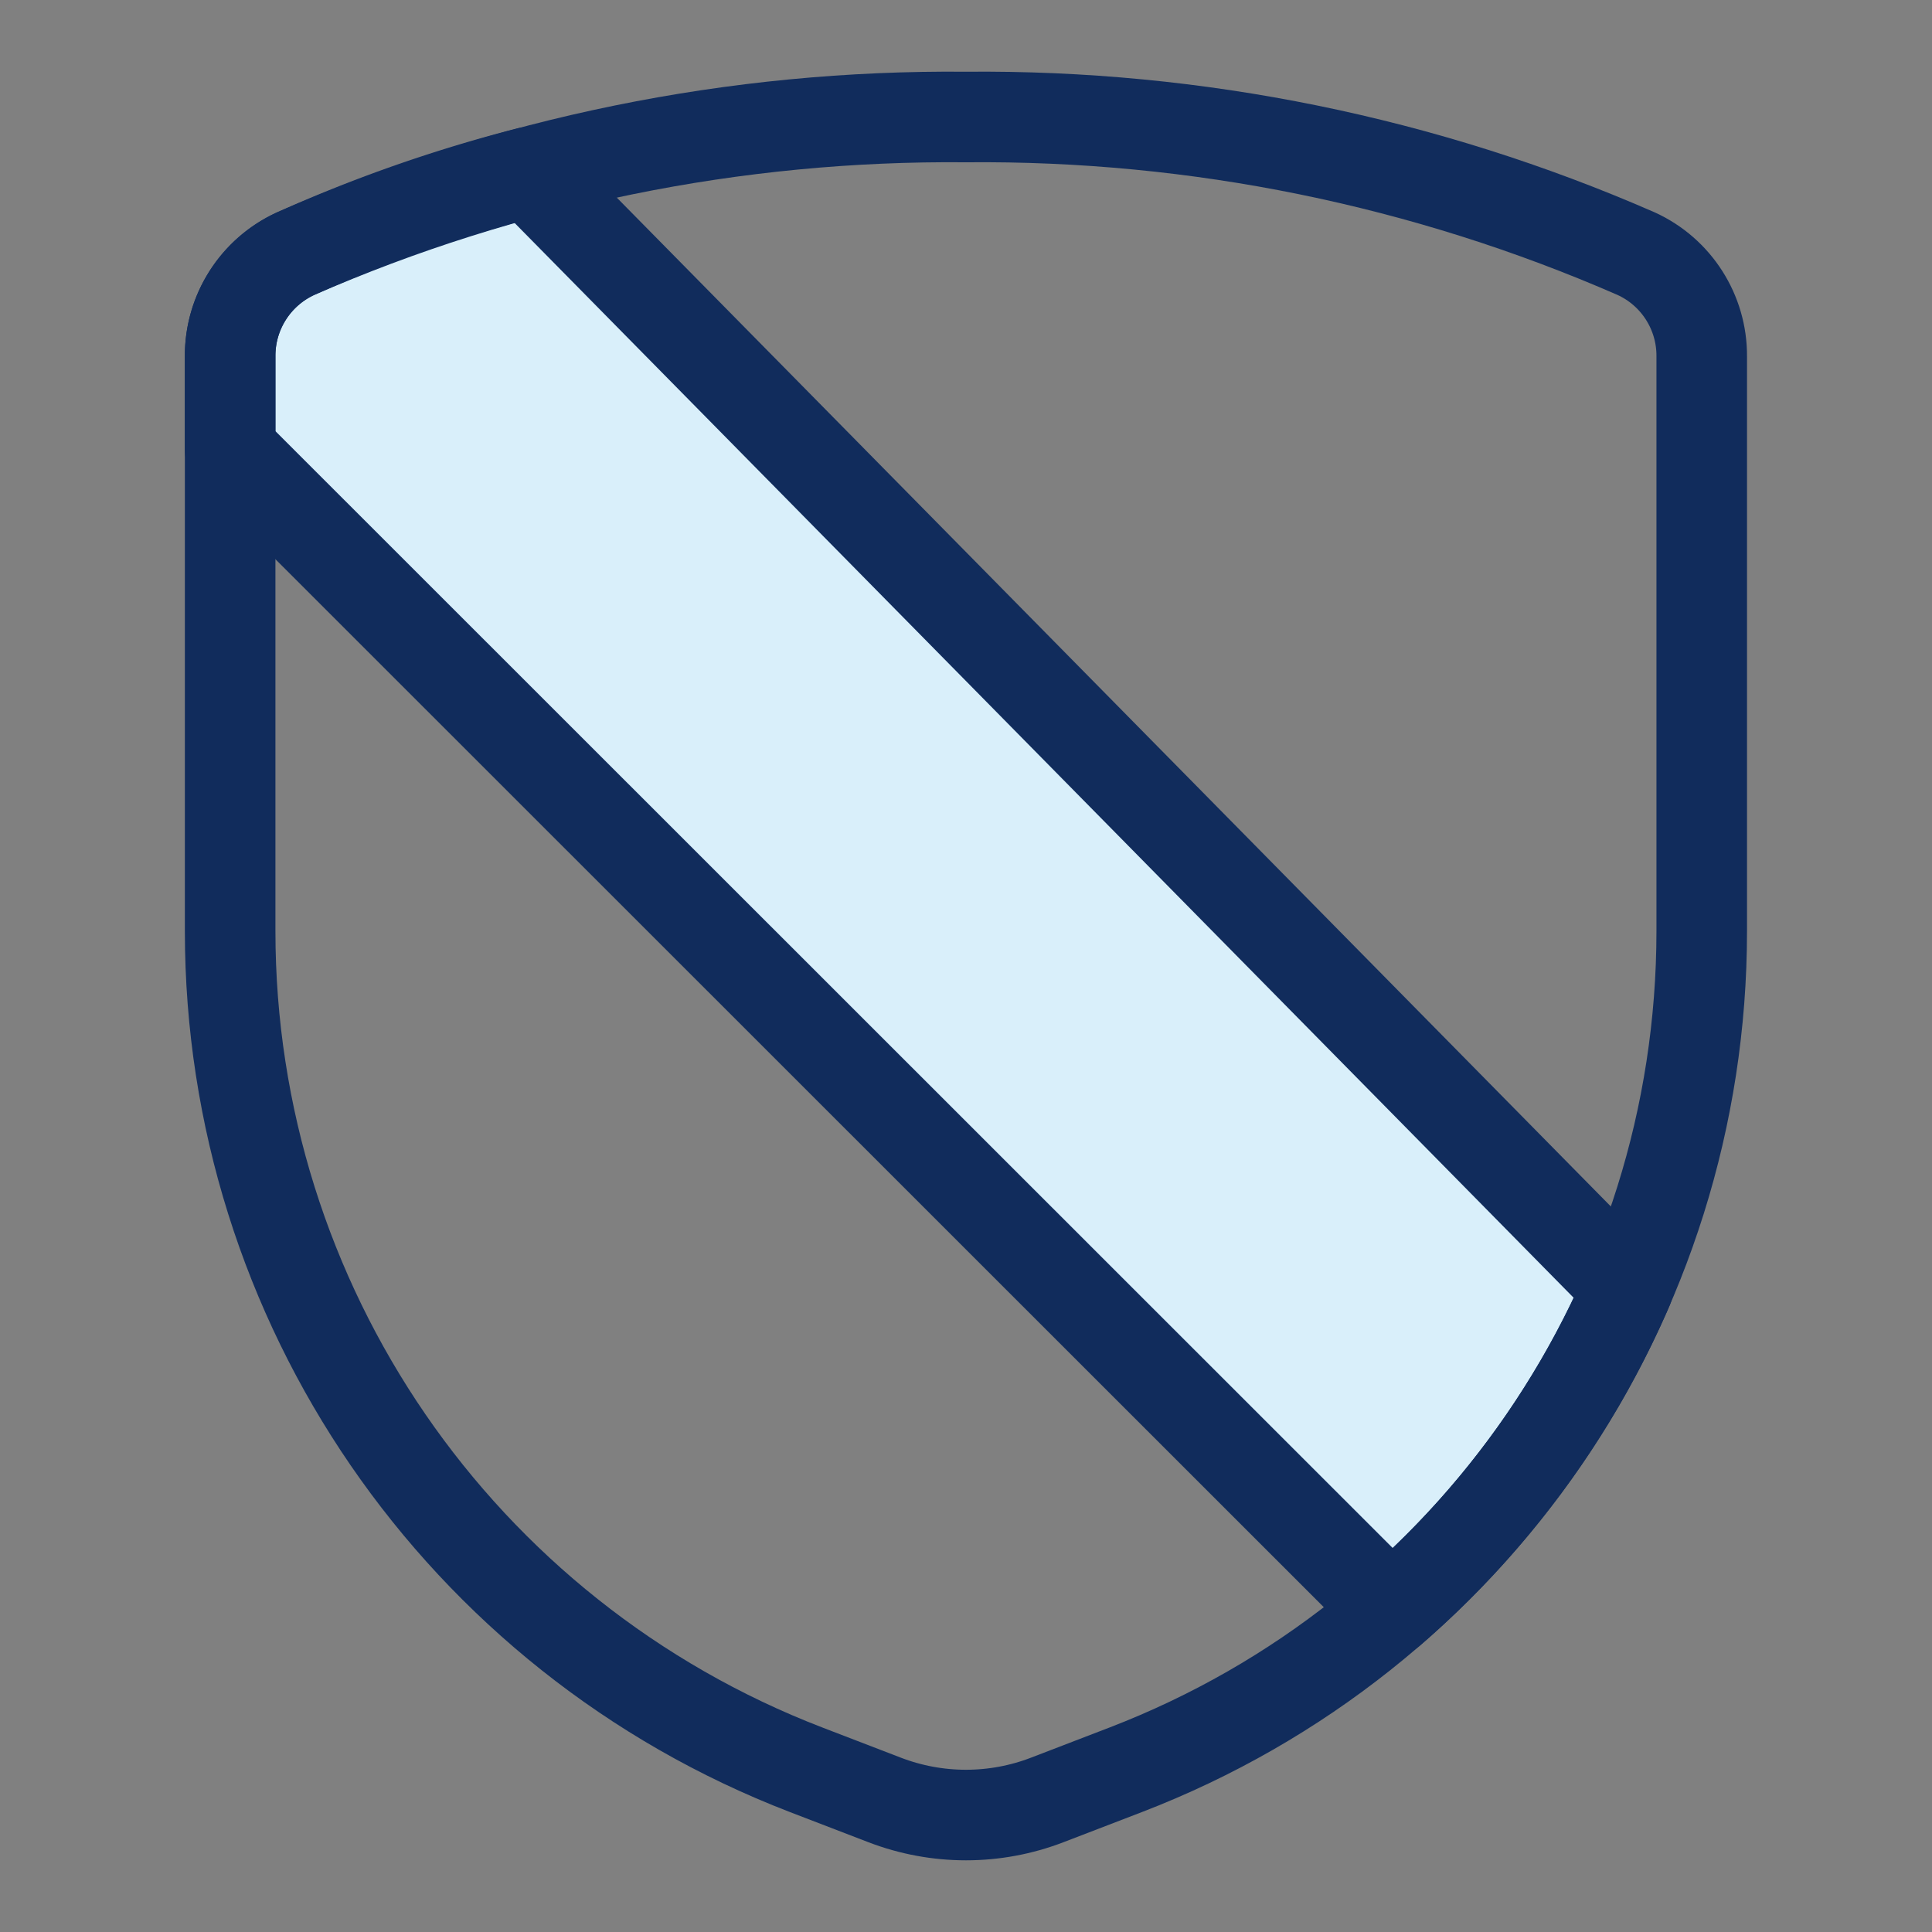
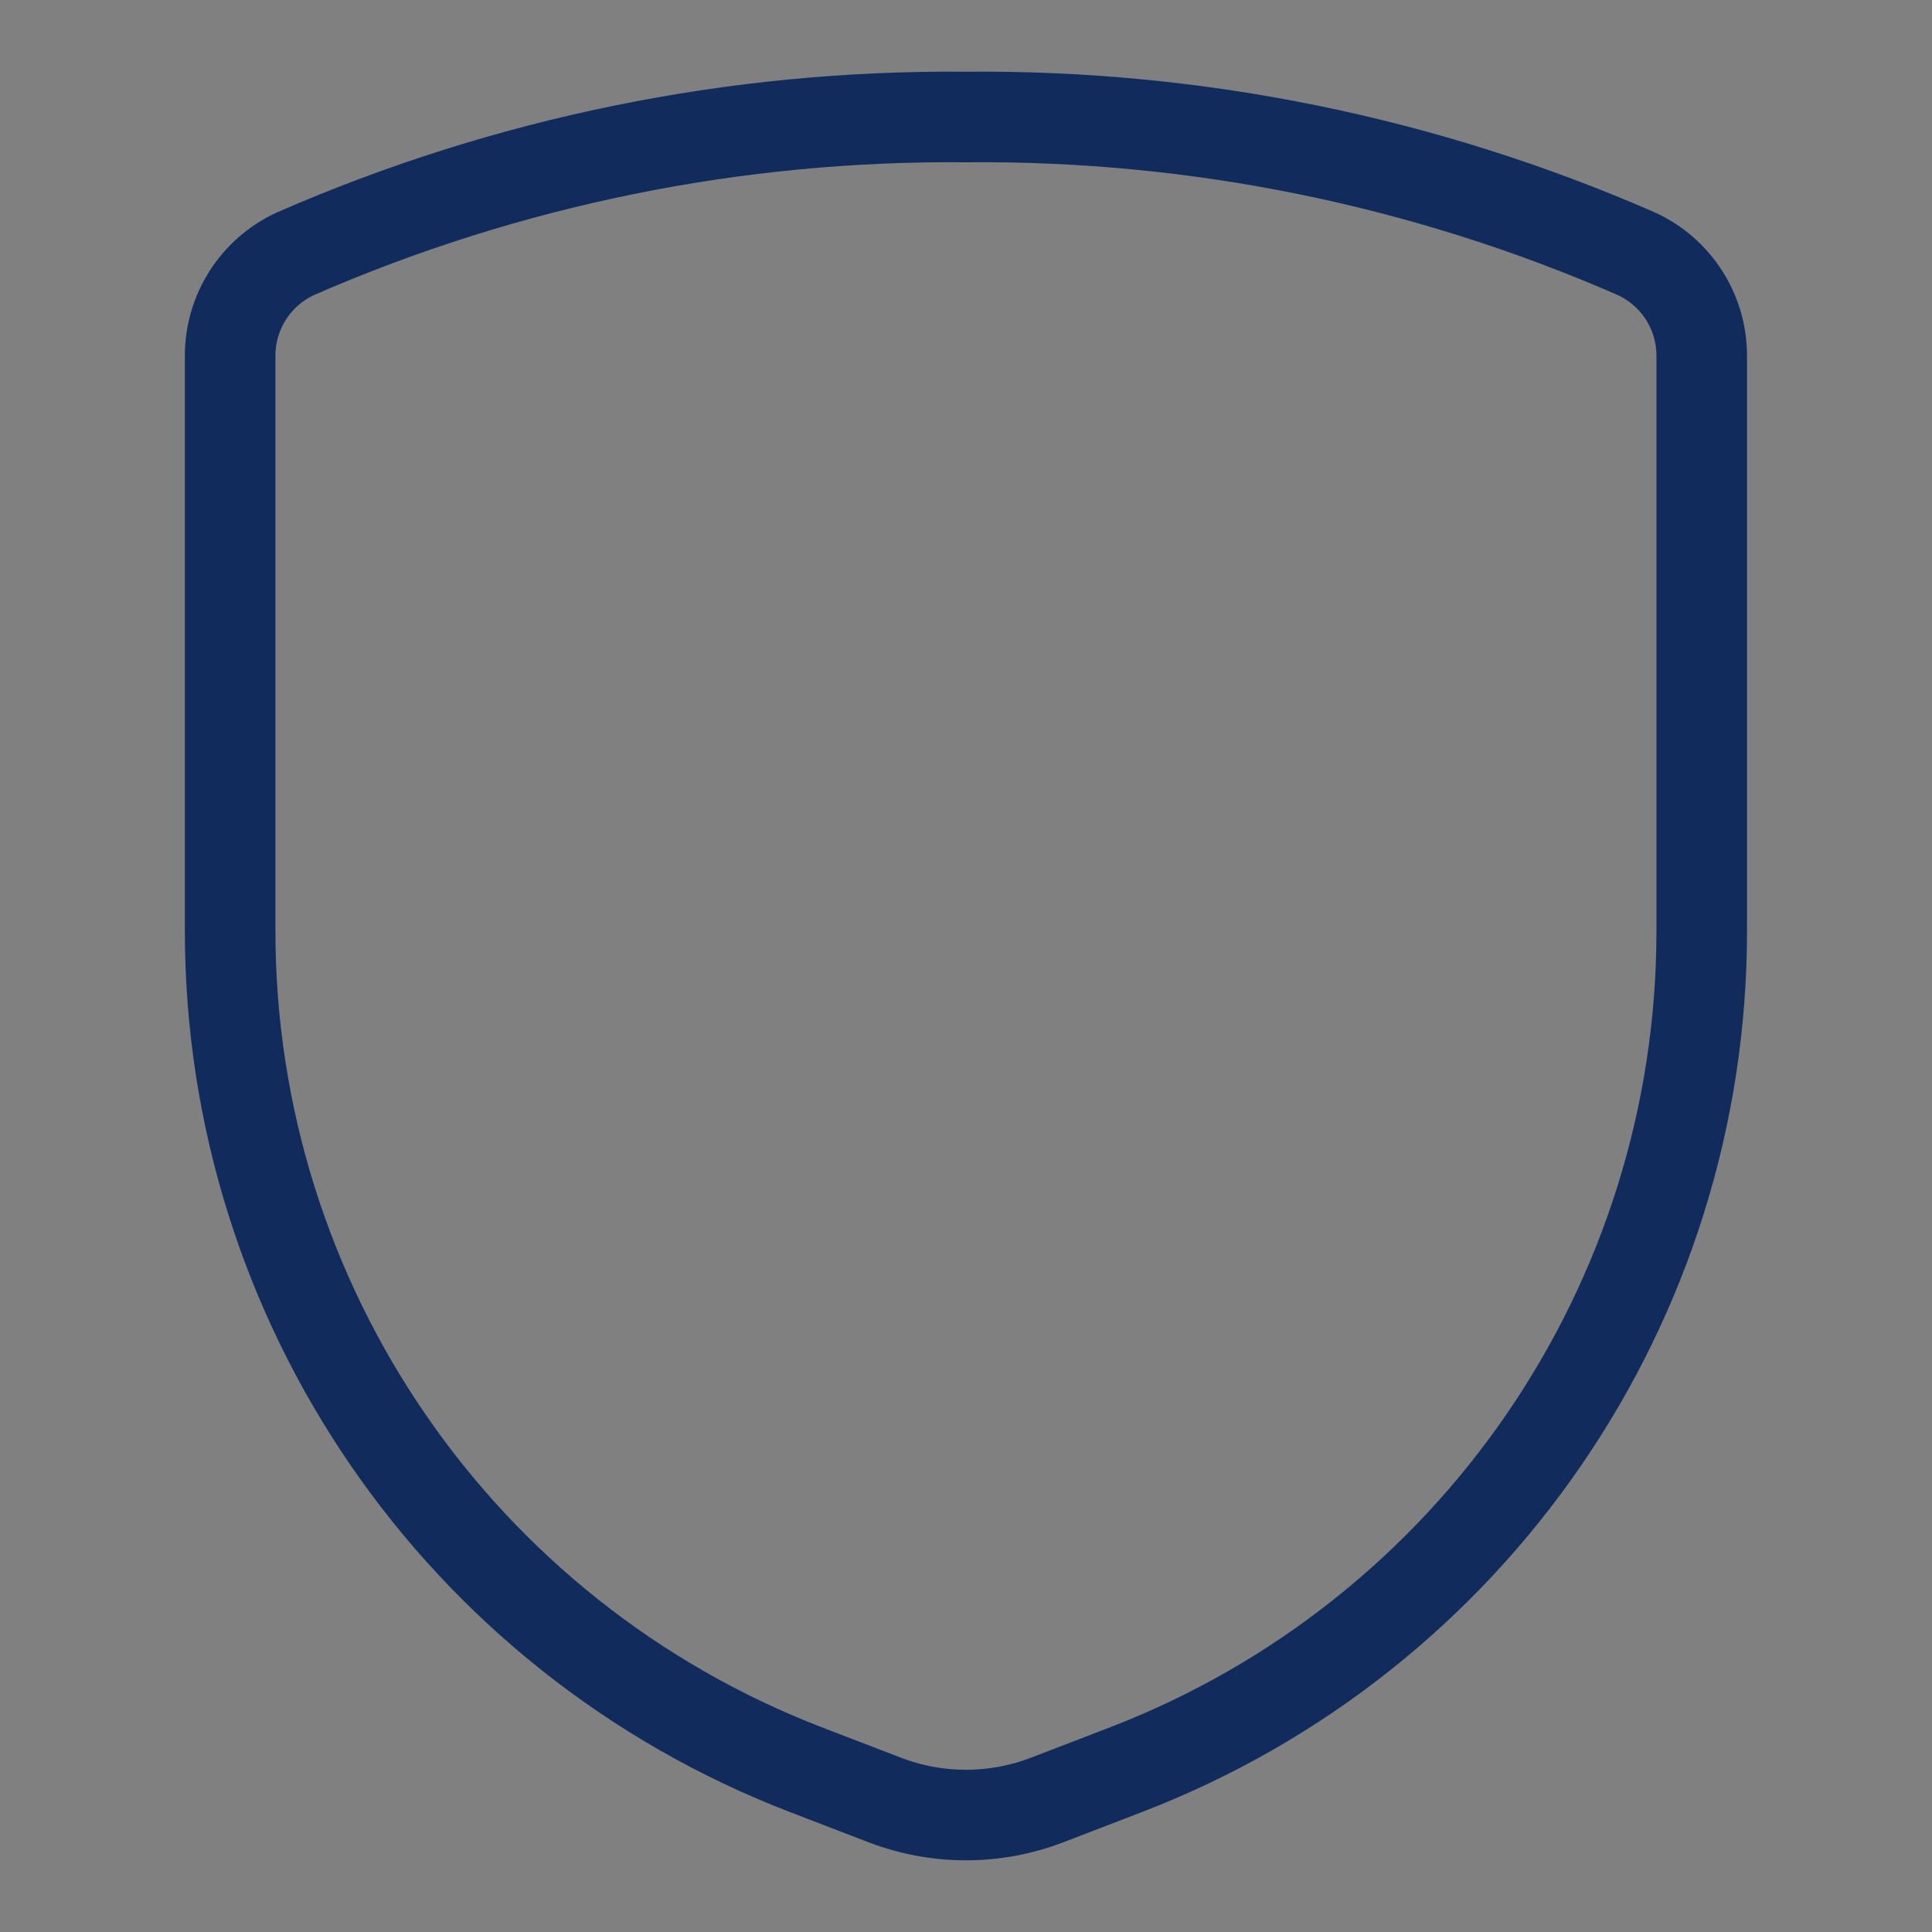
<svg xmlns="http://www.w3.org/2000/svg" width="32" height="32">
  <rect width="100%" height="100%" fill="#808080" stroke="none" />
  <g fill="none" fill-rule="evenodd">
-     <rect width="32" height="32" />
    <g transform="translate(3 1)">
-       <polygon fill="#D9EFFA" points="0.812 3.866 6.102 1.854 23.961 19.928 22.316 23.238 20.043 25.676 0.812 6.452" />
-       <path d="M23.961 20.336L5.75 1.854a23.945 23.945 0 00-3.853 1.347c-.665.304-1.09.971-1.085 1.702V6.452L20.043 25.676c1.69-1.464 3.03-3.289 3.919-5.34z" stroke="#112C5C" stroke-width="1.5" stroke-linecap="round" stroke-linejoin="round" />
      <path d="M.812 4.904v9.518c0 6.158 3.793 11.68 9.54 13.891l1.301.5c.867.333 1.826.333 2.692 0l1.301-.5c5.748-2.211 9.54-7.733 9.54-13.891v-9.518c.005-.732-.42-1.398-1.085-1.702C20.602 1.673 16.819.902 13 .938 9.181.902 5.398 1.673 1.897 3.201c-.665.305-1.09.971-1.085 1.702z" stroke="#112C5C" stroke-width="1.5" stroke-linecap="round" stroke-linejoin="round" />
    </g>
  </g>
</svg>